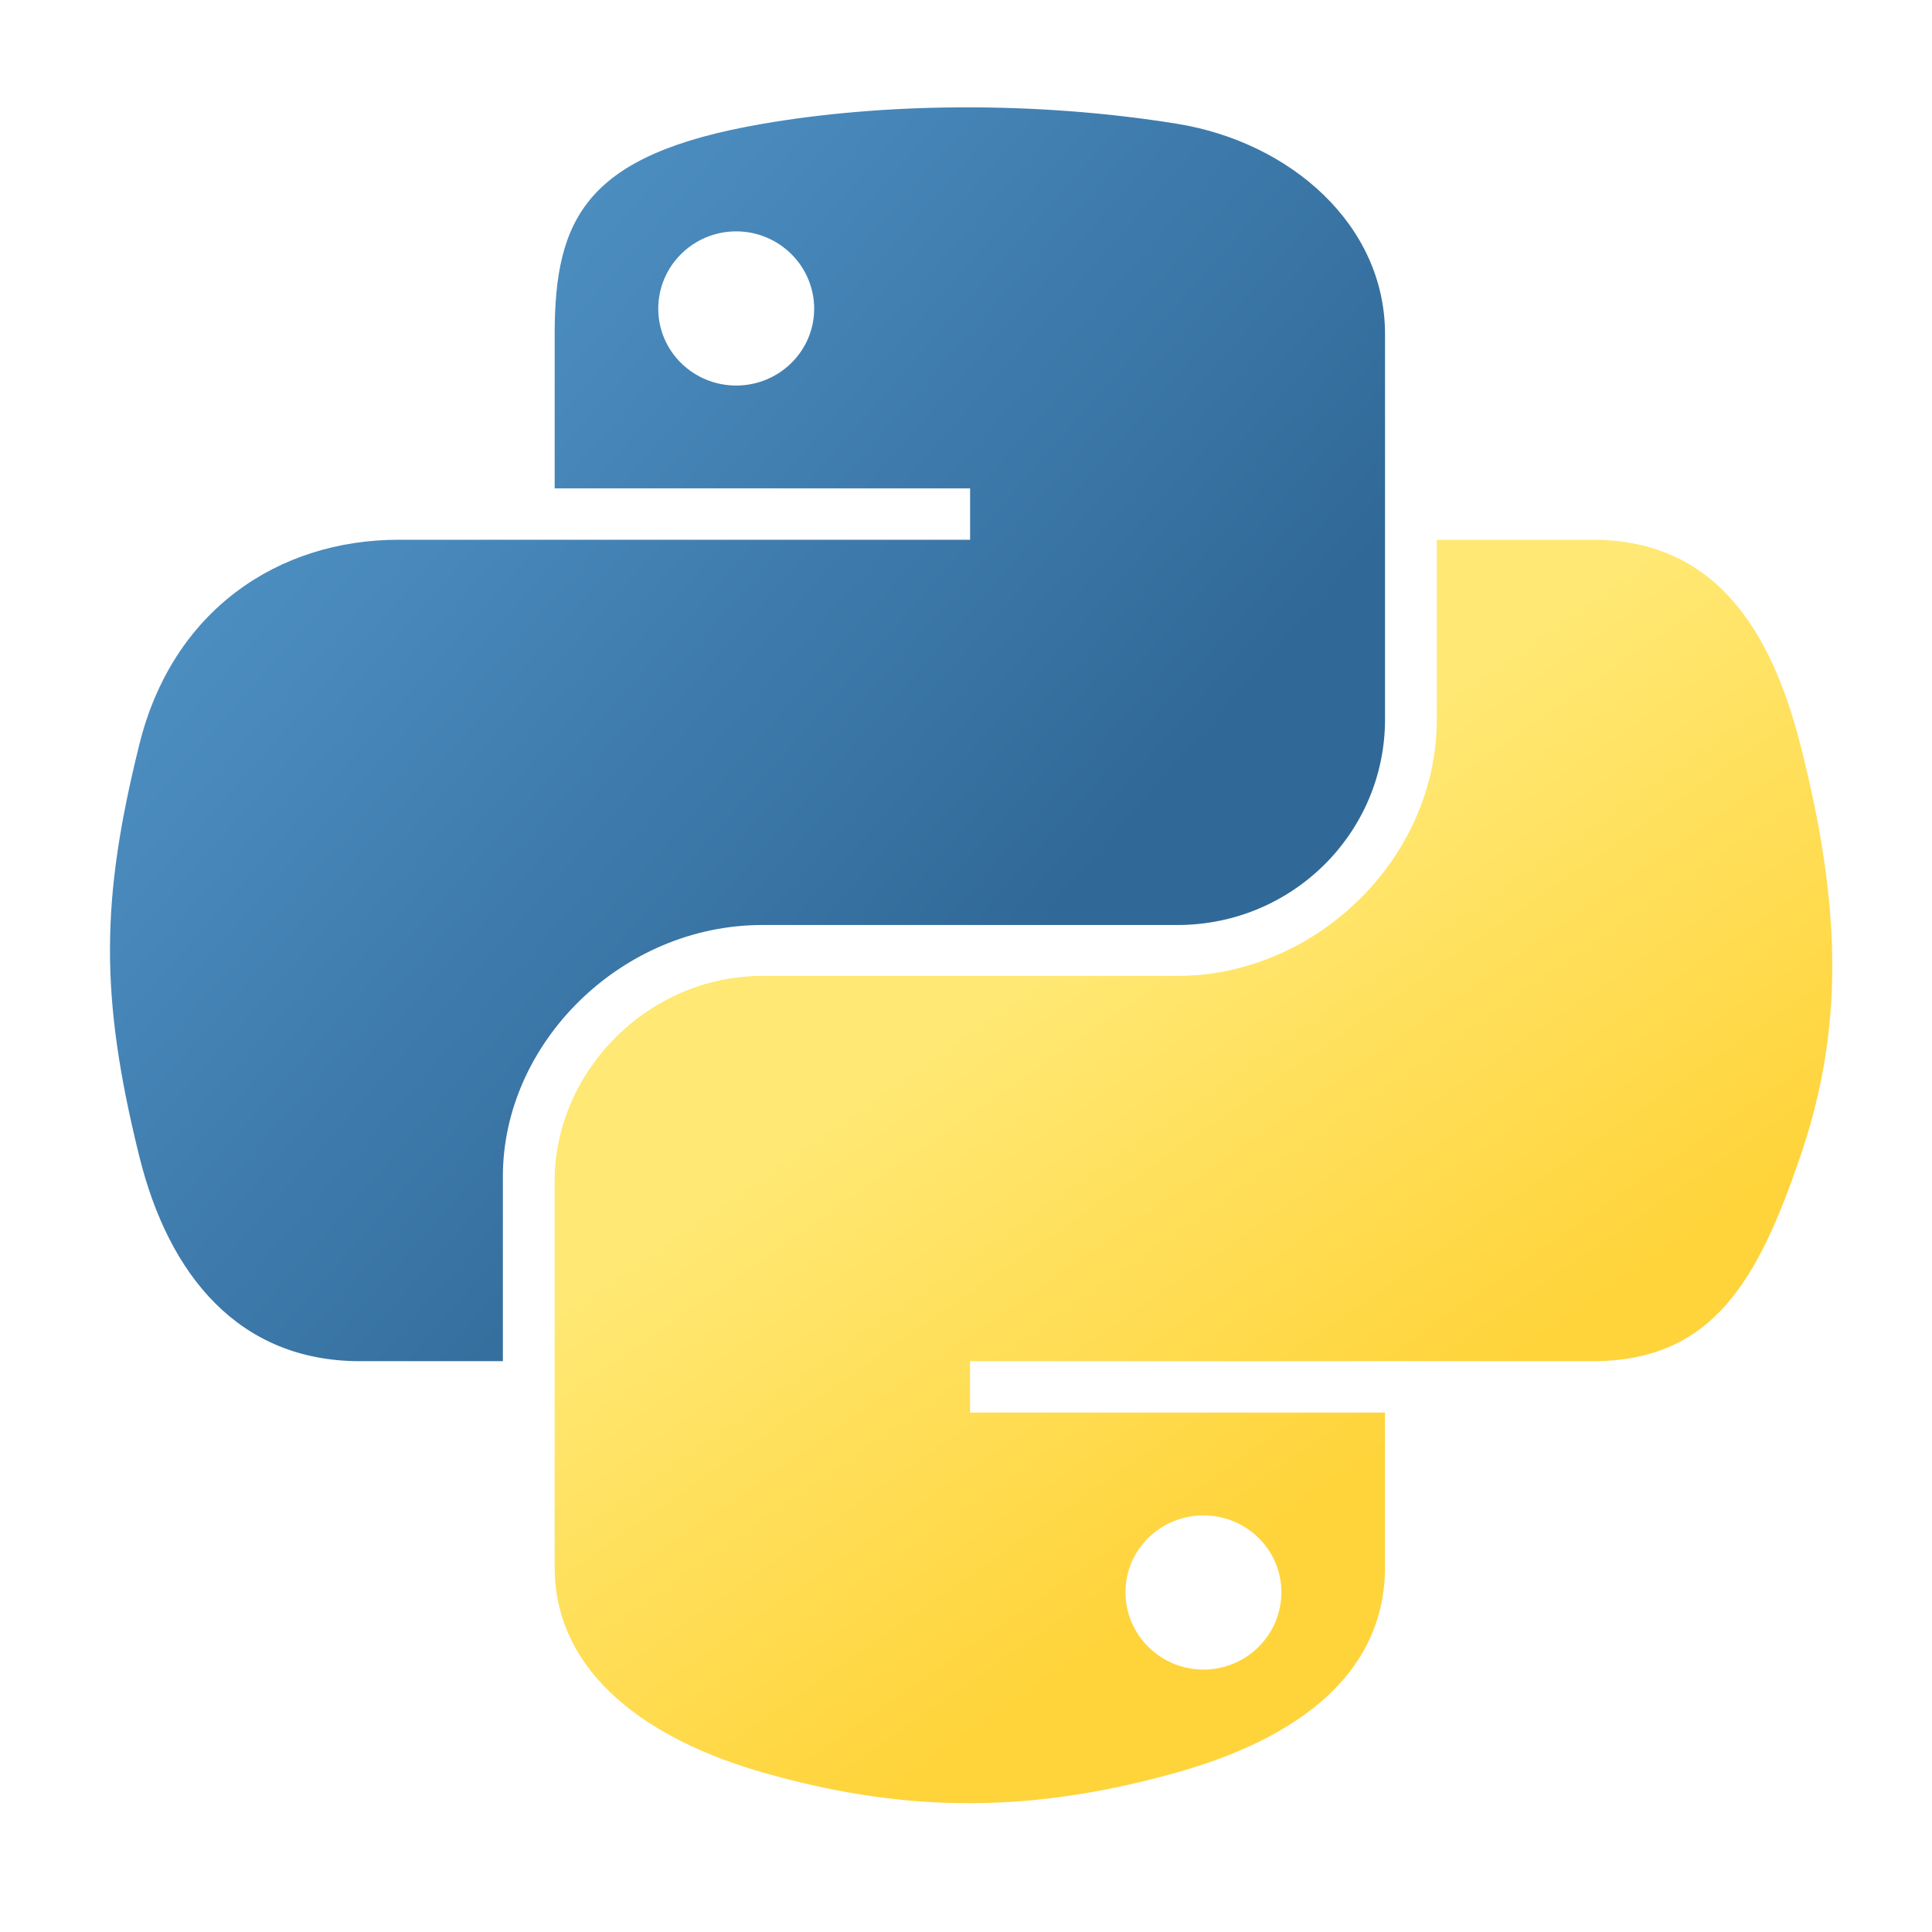
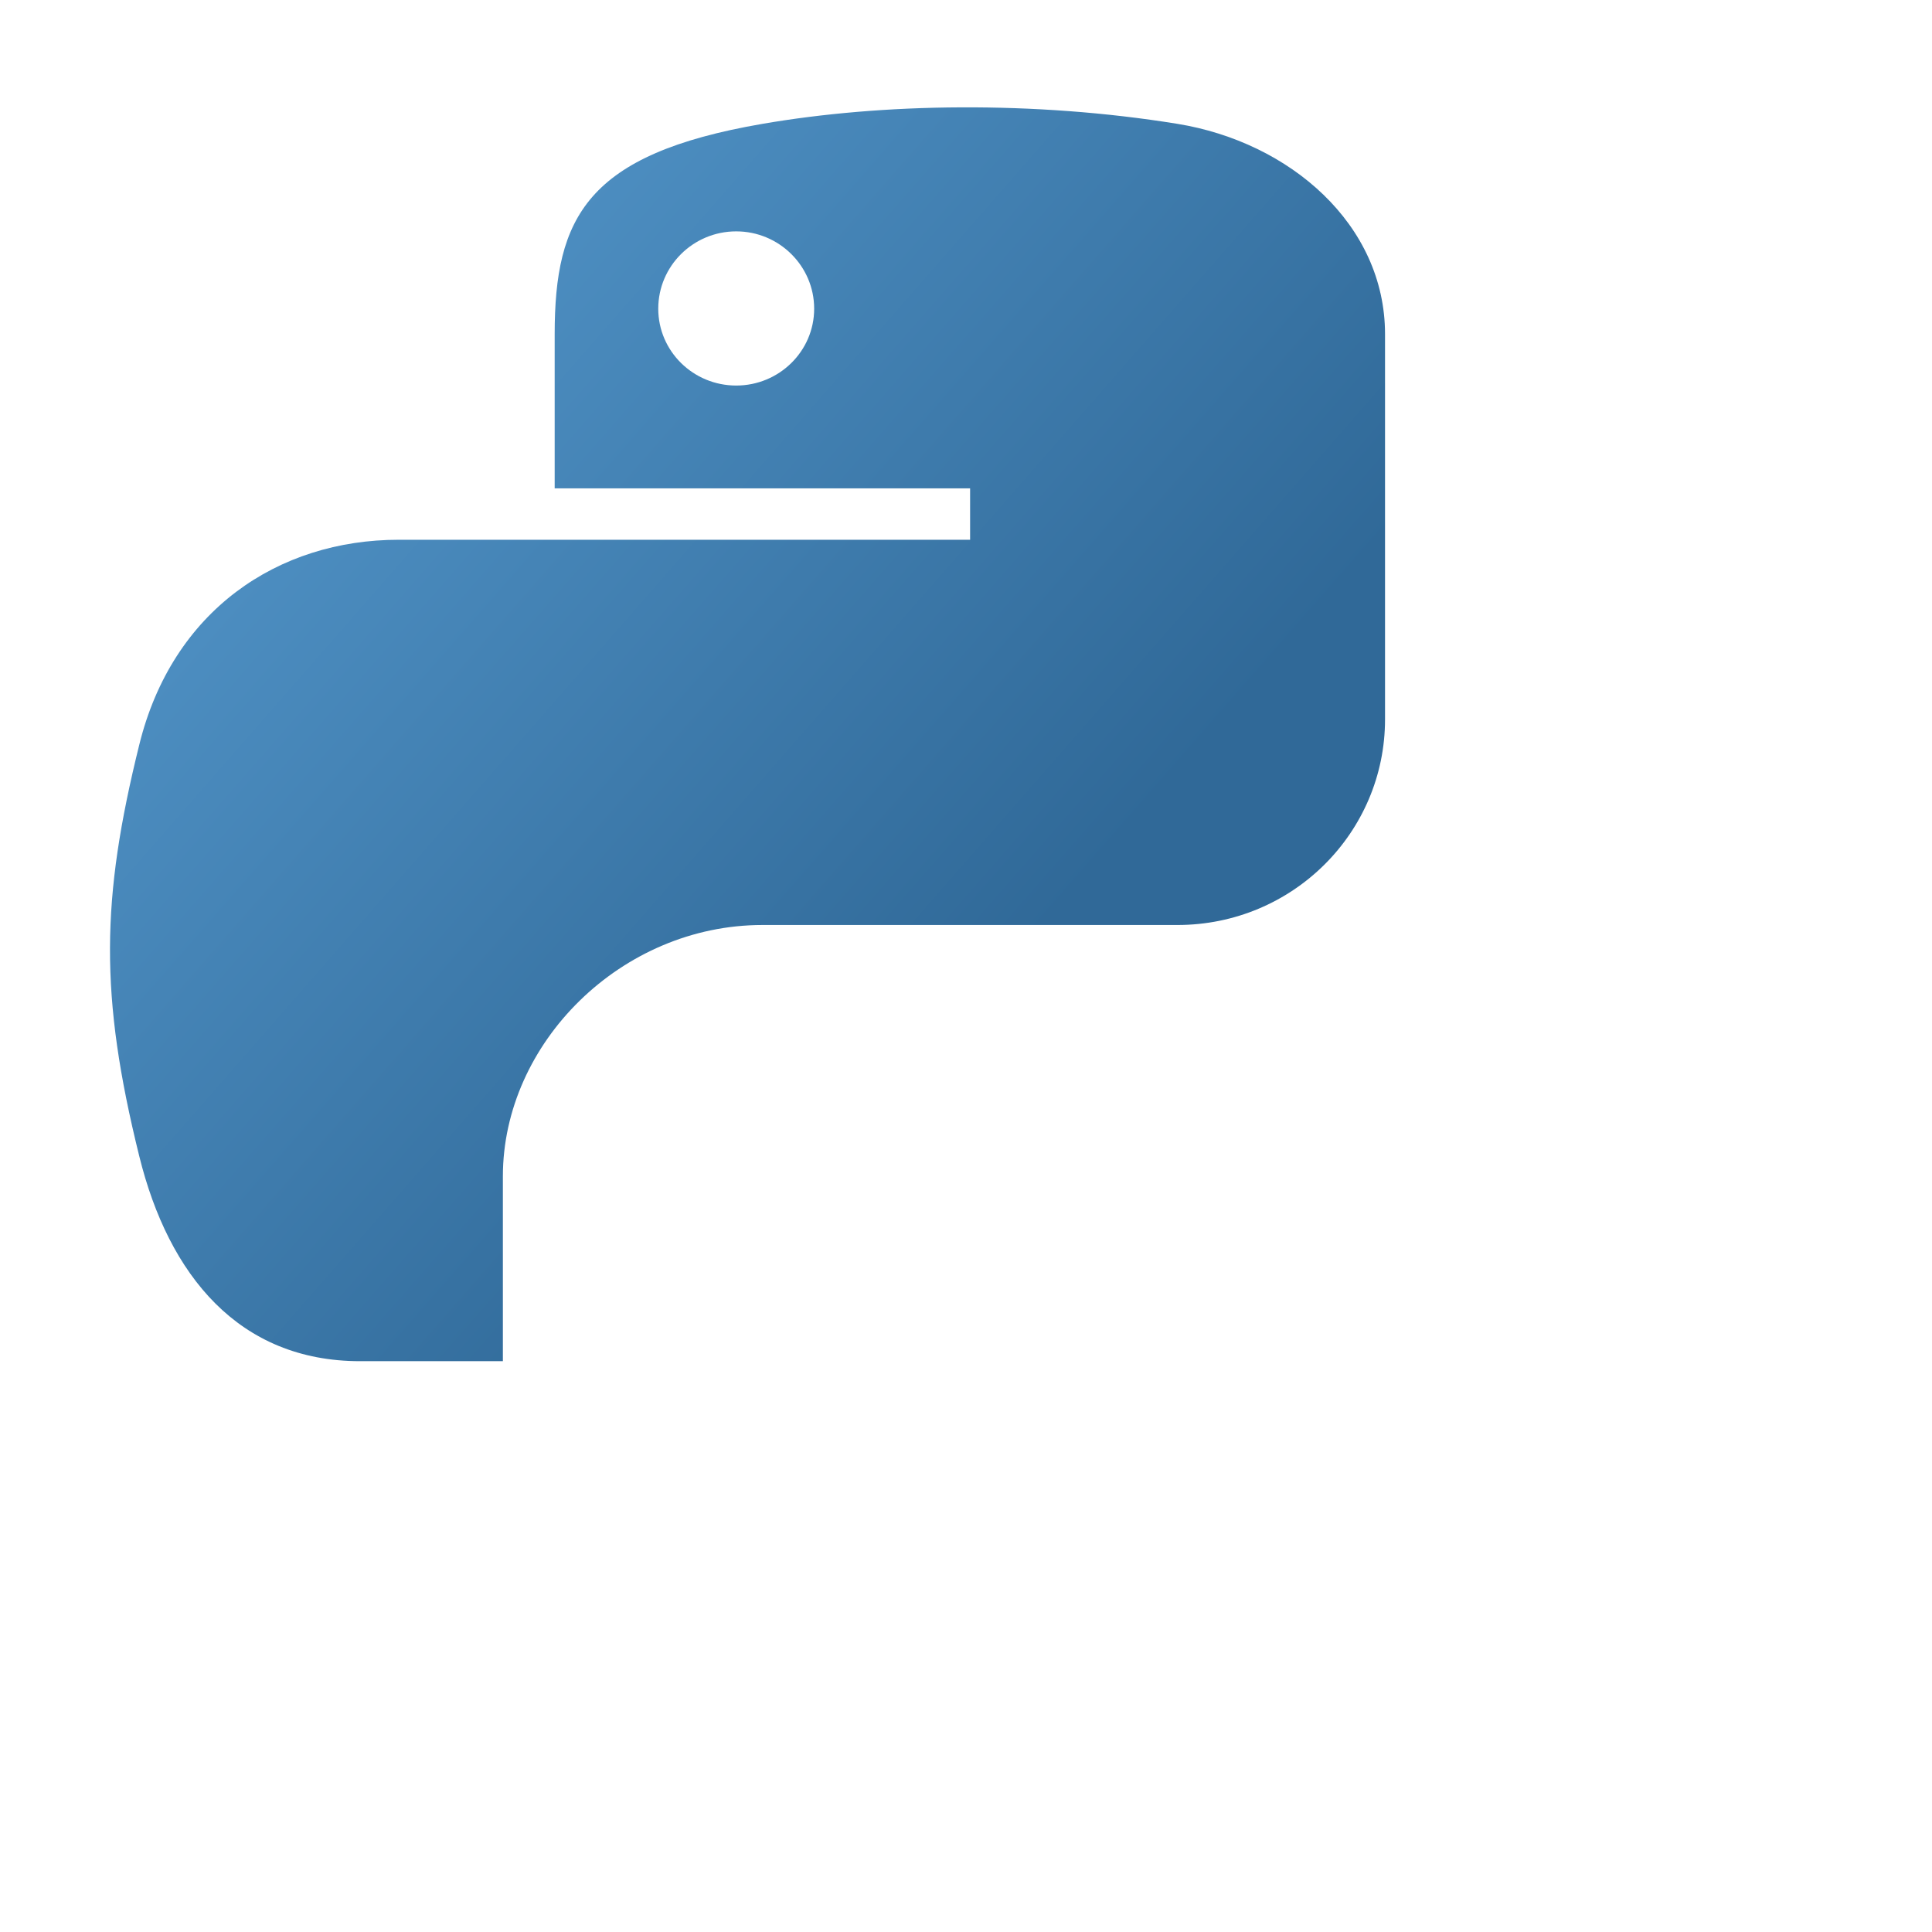
<svg xmlns="http://www.w3.org/2000/svg" width="90" height="90" viewBox="0 0 90 90" fill="none">
  <path d="M44.763 5.001C41.454 5.015 38.294 5.29 35.515 5.77C27.325 7.178 25.839 10.129 25.839 15.567V22.749H45.191V25.144H25.839H18.575C12.951 25.144 8.026 28.436 6.486 34.7C4.709 41.879 4.631 46.359 6.486 53.854C7.861 59.434 11.147 63.409 16.771 63.409H23.426V54.799C23.426 48.578 28.952 43.09 35.515 43.09H54.844C60.225 43.09 64.52 38.775 64.52 33.513V15.565C64.52 10.458 60.096 6.621 54.844 5.768C51.52 5.23 48.07 4.986 44.763 5.001ZM34.296 10.778C36.295 10.778 37.927 12.393 37.927 14.38C37.927 16.36 36.295 17.96 34.296 17.96C32.29 17.96 30.664 16.359 30.664 14.38C30.664 12.393 32.29 10.778 34.296 10.778Z" fill="url(#paint0_linear_811_7912)" />
-   <path d="M66.932 25.144V33.513C66.932 40.002 61.284 45.462 54.843 45.462H35.513C30.218 45.462 25.837 49.876 25.837 55.04V72.986C25.837 78.093 30.398 81.098 35.513 82.563C41.64 84.317 47.513 84.635 54.843 82.563C59.714 81.19 64.519 78.424 64.519 72.986V65.803H45.189V63.409H64.519H74.195C79.819 63.409 81.915 59.588 83.871 53.854C85.891 47.95 85.806 42.273 83.871 34.7C82.481 29.248 79.825 25.146 74.195 25.146H66.932V25.144ZM56.061 70.593C58.066 70.593 59.692 72.194 59.692 74.173C59.692 76.159 58.066 77.775 56.061 77.775C54.061 77.775 52.429 76.159 52.429 74.173C52.429 72.192 54.061 70.593 56.061 70.593Z" fill="url(#paint1_linear_811_7912)" />
  <defs>
    <linearGradient id="paint0_linear_811_7912" x1="3.65" y1="6.683" x2="47.277" y2="44.856" gradientUnits="userSpaceOnUse">
      <stop stop-color="#5A9FD4" />
      <stop offset="1" stop-color="#306998" />
    </linearGradient>
    <linearGradient id="paint1_linear_811_7912" x1="64.289" y1="67.527" x2="48.836" y2="45.292" gradientUnits="userSpaceOnUse">
      <stop stop-color="#FFD43B" />
      <stop offset="1" stop-color="#FFE873" />
    </linearGradient>
  </defs>
</svg>